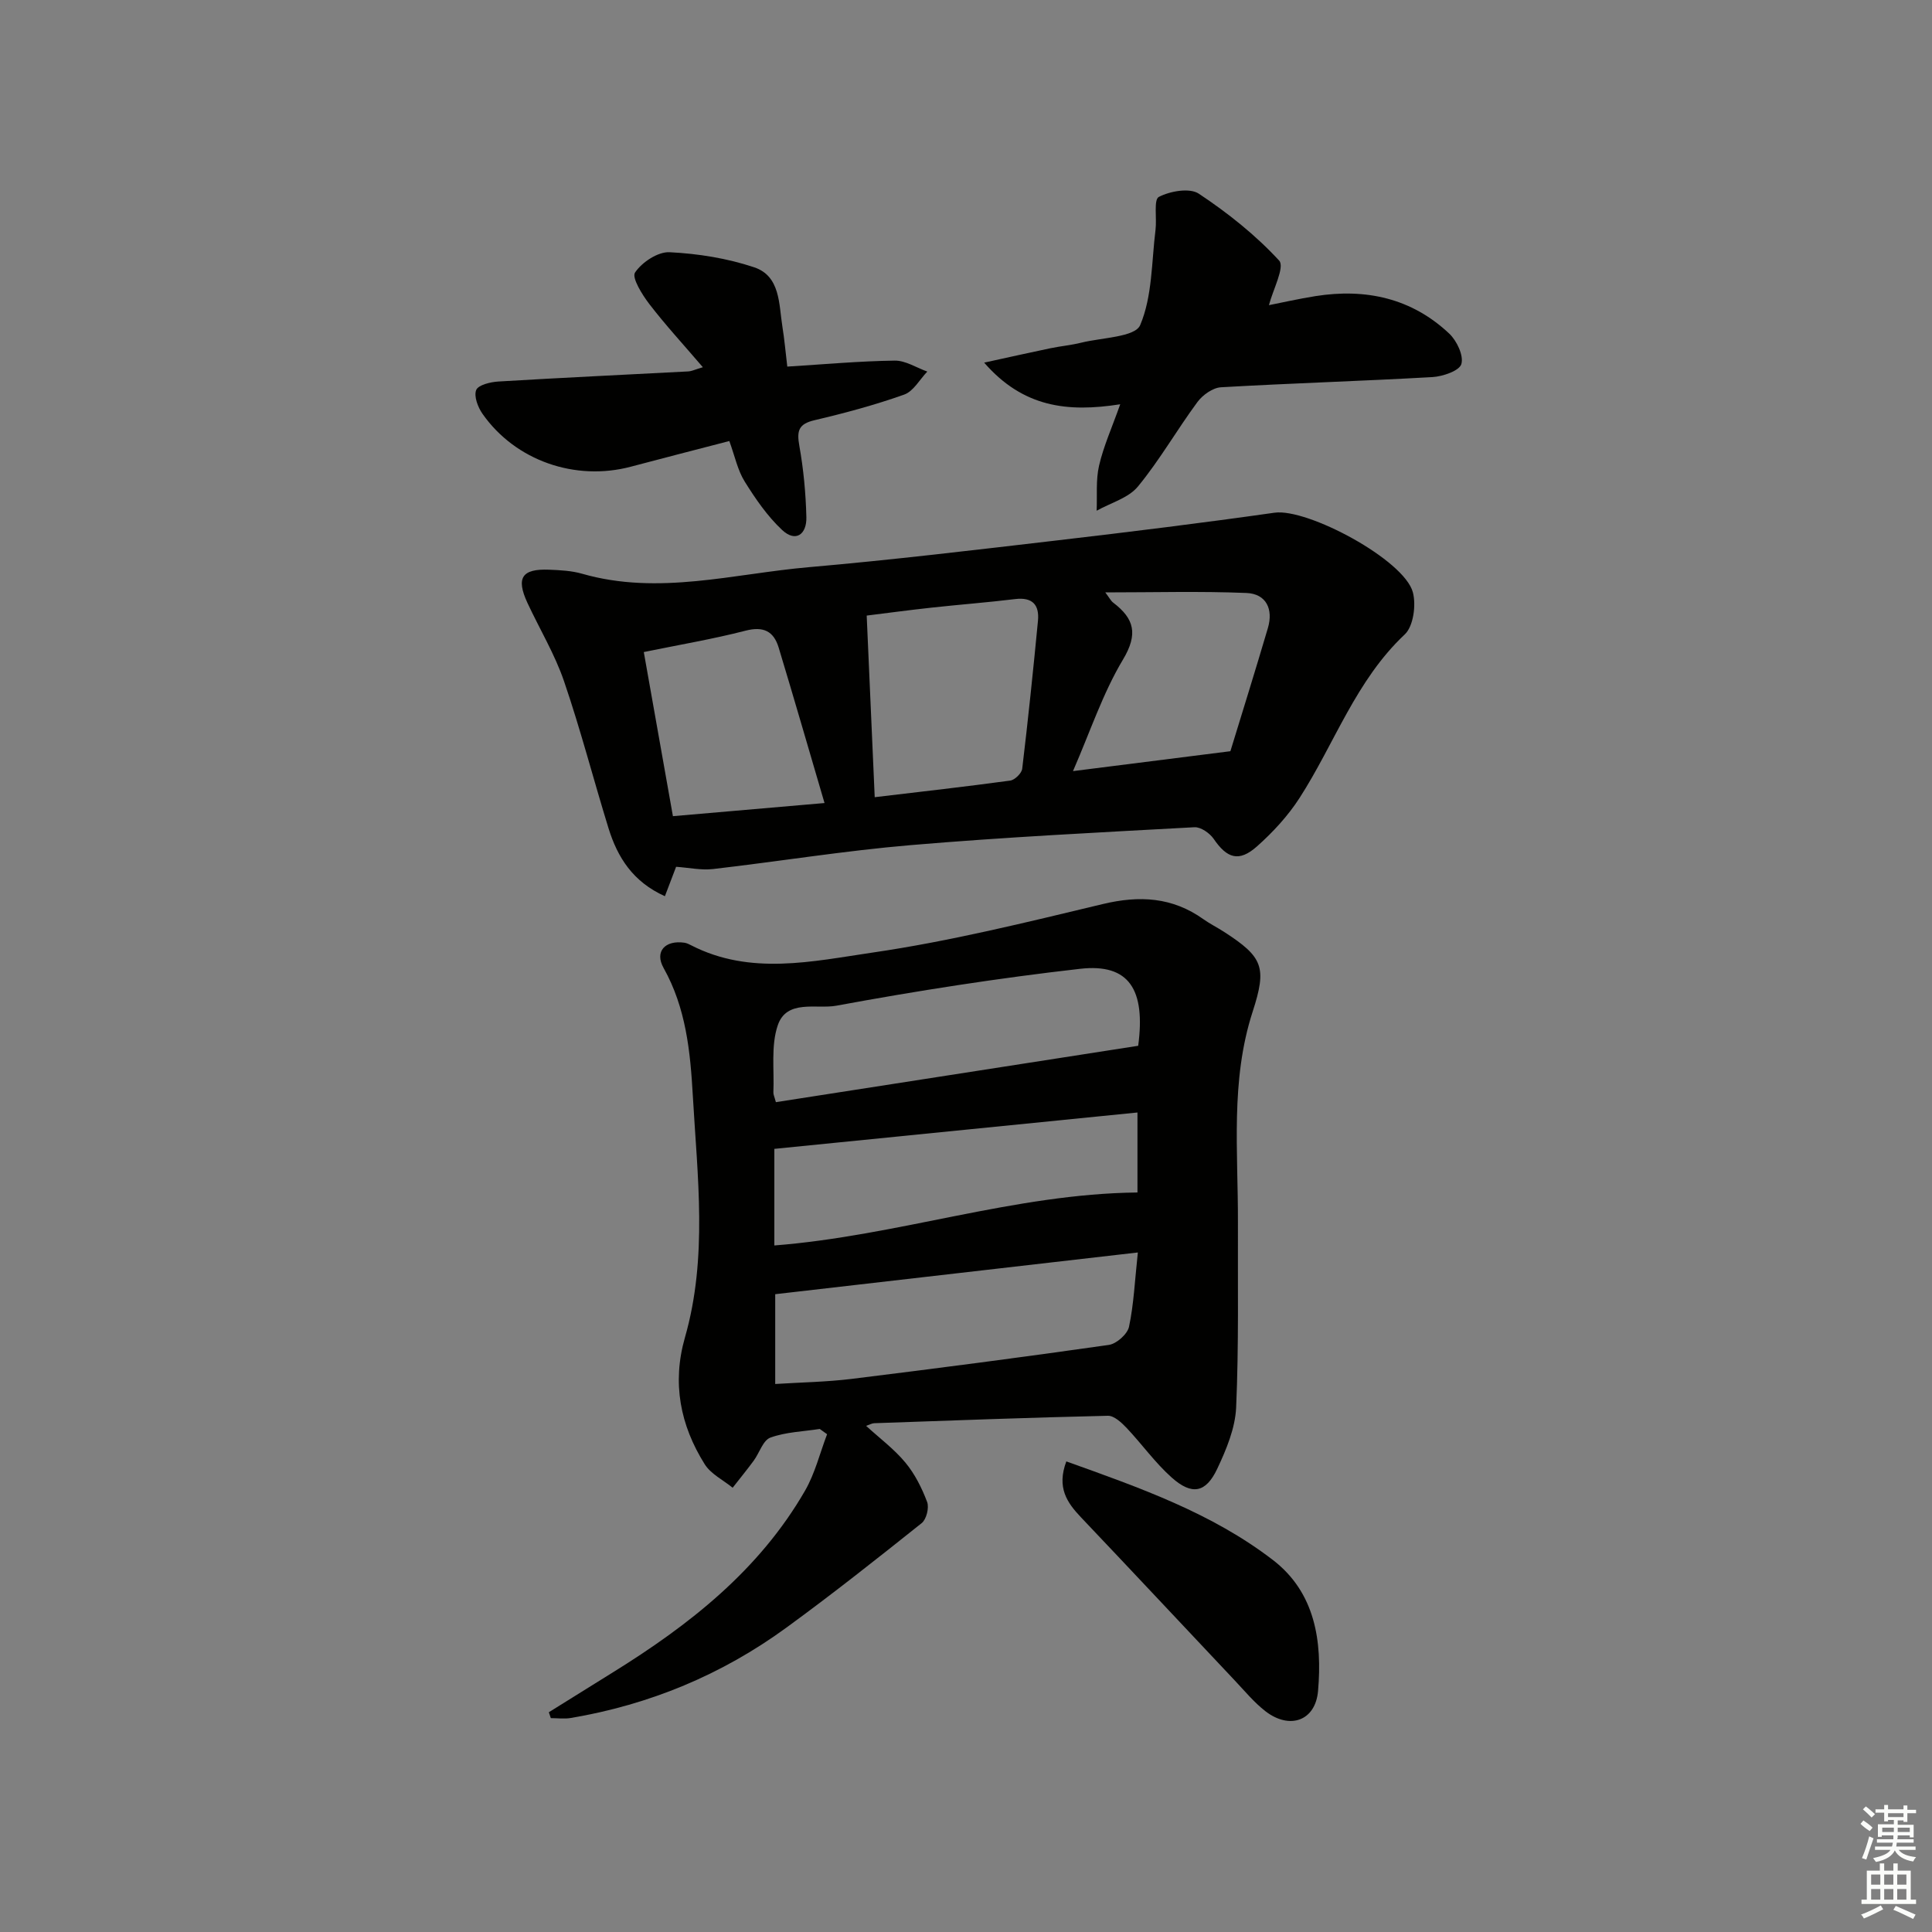
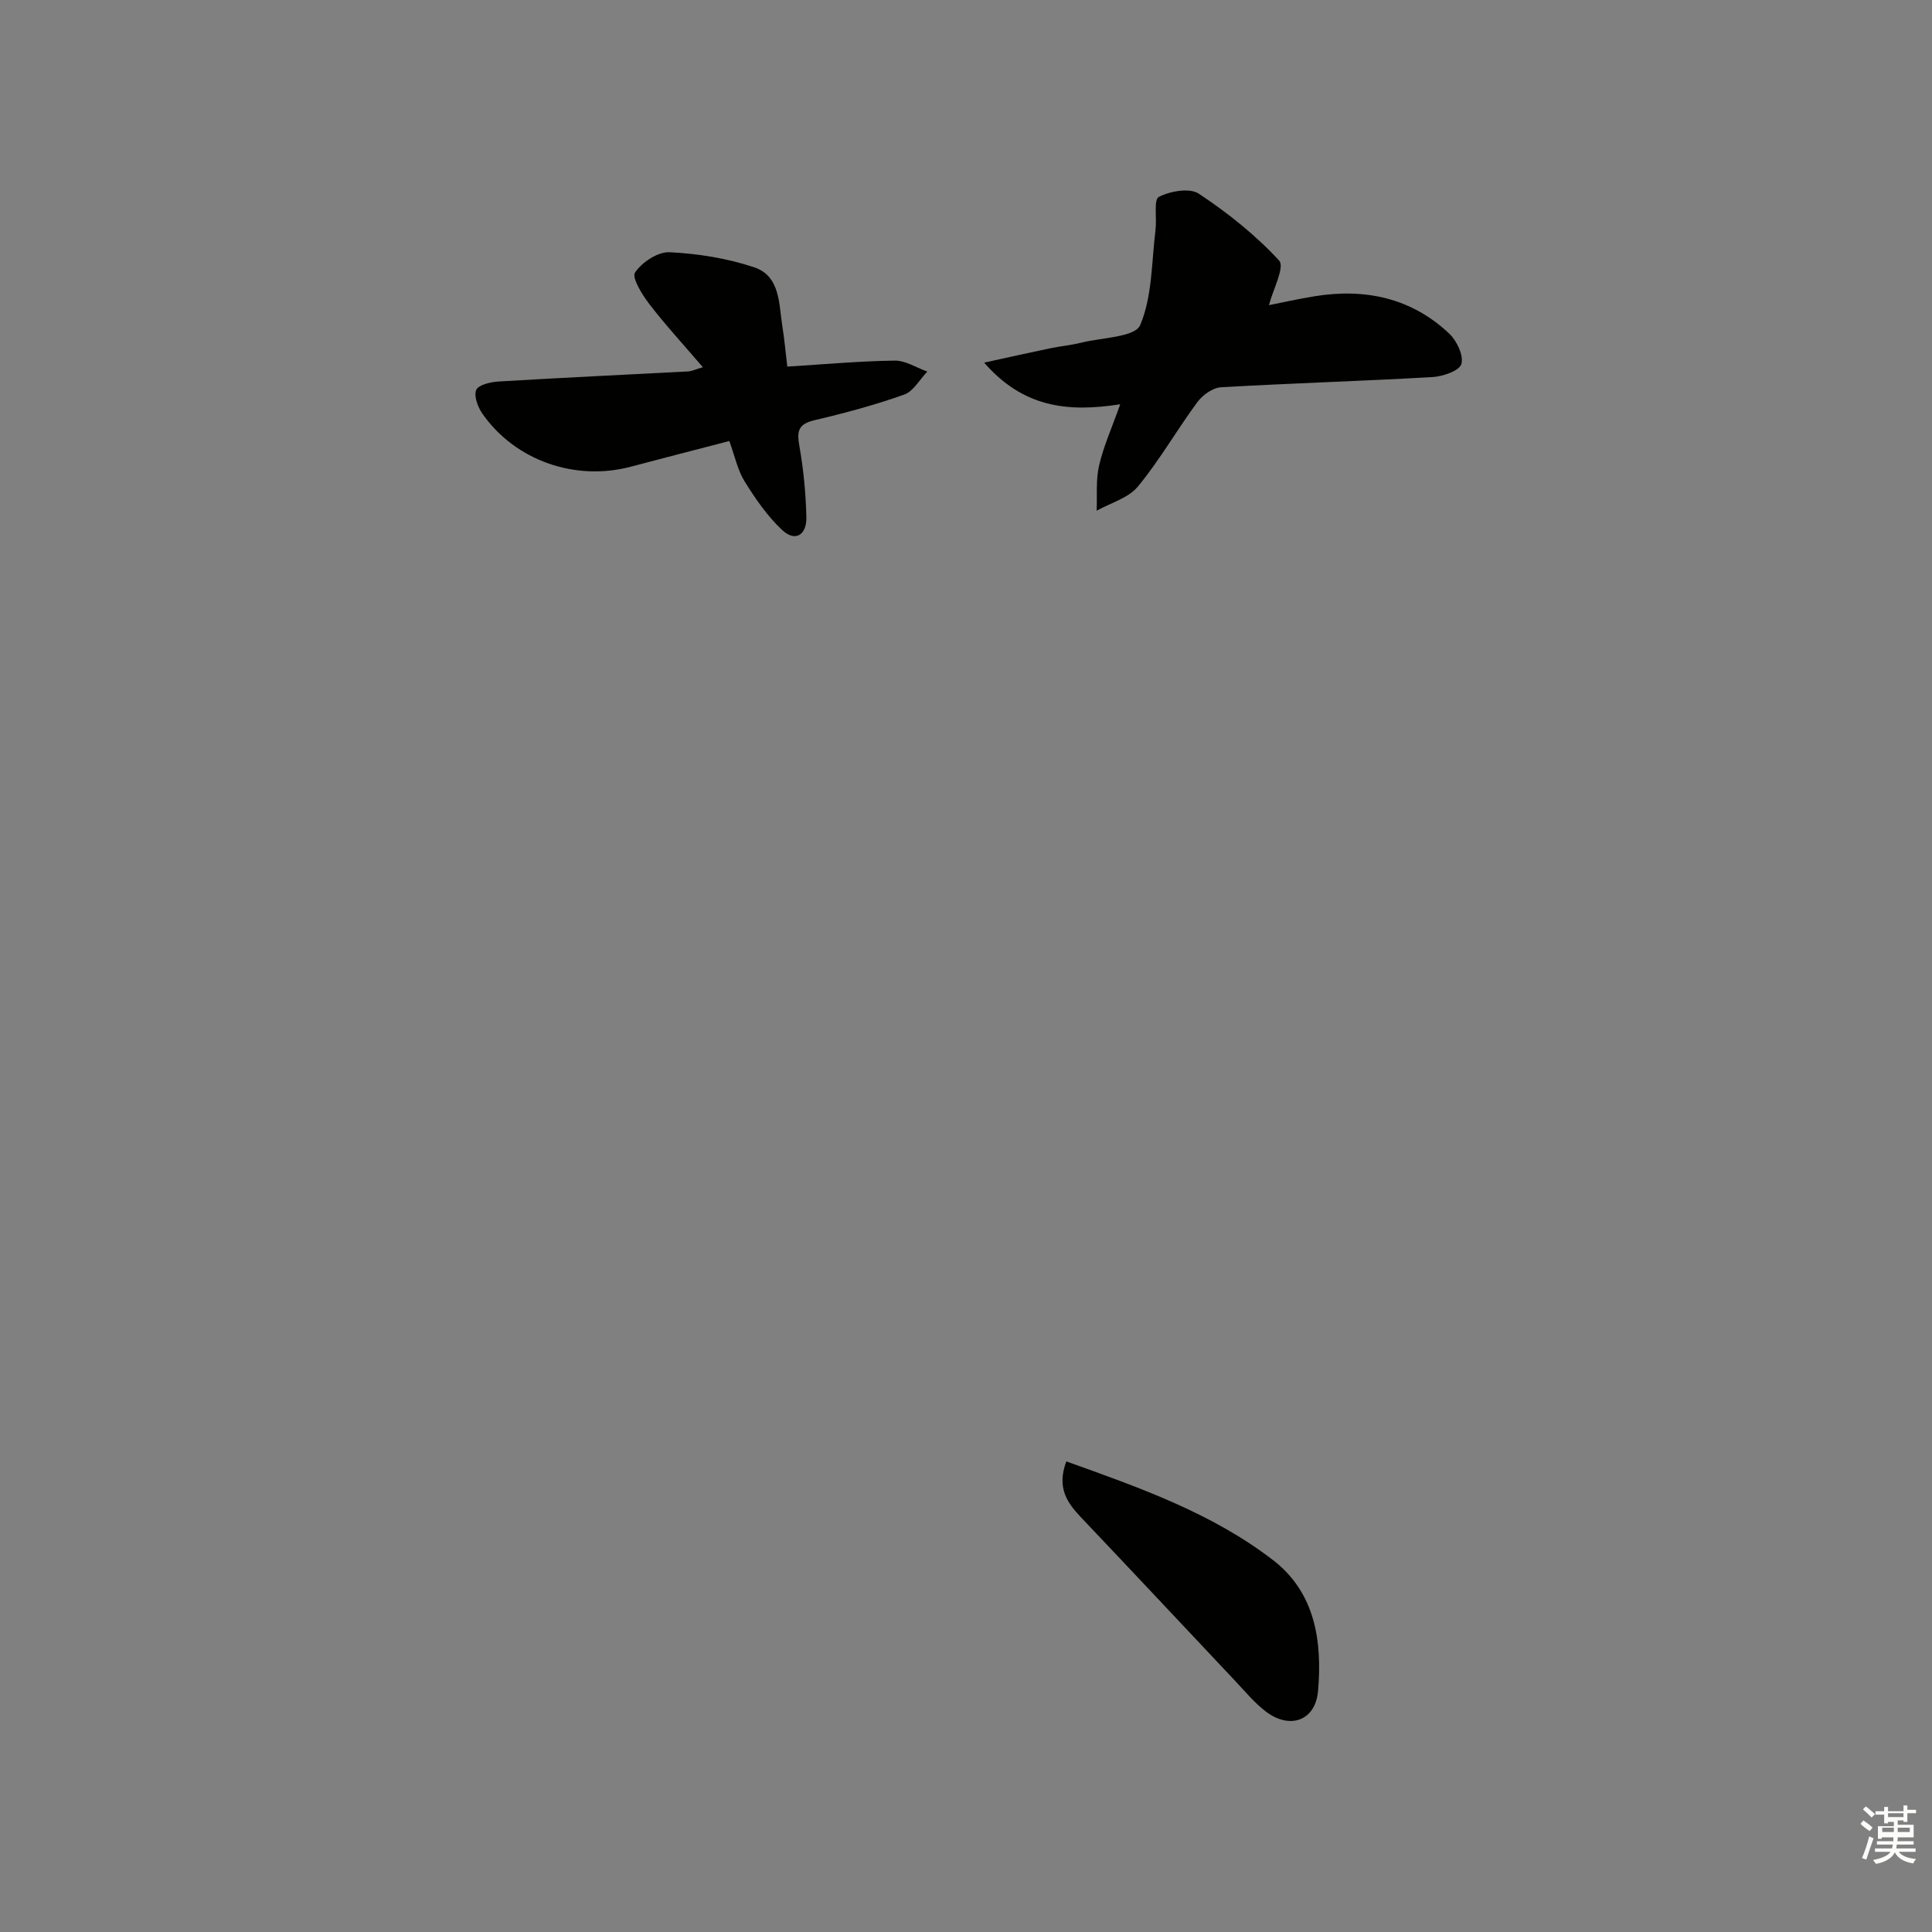
<svg xmlns="http://www.w3.org/2000/svg" enable-background="new 0 0 400 400" viewBox="0 0 400 400">
  <rect x="0" y="0" width="400" height="400" fill="#808080" stroke="none" />
  <g fill="#010100">
-     <path d="m169.72 295.85c-3.43.53-7.02.63-10.22 1.79-1.53.56-2.27 3.17-3.46 4.79-1.4 1.9-2.9 3.73-4.35 5.59-1.96-1.6-4.51-2.83-5.79-4.87-5.07-8.08-6.79-16.81-4.09-26.24 4.74-16.54 2.58-33.33 1.63-50.07-.52-9.16-1.41-18.14-6.05-26.43-1.92-3.42.33-5.81 4.31-5.23.48.07.95.3 1.39.53 12.27 6.31 25.17 3.32 37.56 1.51 16.03-2.34 31.86-6.26 47.65-10.04 7.62-1.83 14.44-1.45 20.88 3.15 1.35.96 2.86 1.7 4.26 2.61 8.07 5.22 8.89 7.31 5.91 16.51-4.64 14.3-3 29-3.05 43.61-.05 12.78.19 25.58-.37 38.34-.19 4.29-2.03 8.7-3.91 12.69-2.36 5-5.24 5.55-9.43 1.82-3.45-3.07-6.18-6.94-9.37-10.31-1.04-1.09-2.56-2.5-3.83-2.48-16.14.37-32.27.97-48.4 1.54-.48.02-.94.3-1.67.55 2.81 2.57 5.81 4.8 8.13 7.6 1.96 2.36 3.41 5.26 4.5 8.15.45 1.19-.14 3.6-1.12 4.38-9.22 7.36-18.47 14.68-28 21.63-13.36 9.75-28.31 15.96-44.65 18.72-1.34.23-2.76.03-4.14.03-.14-.41-.27-.81-.41-1.22 4.4-2.74 8.79-5.48 13.19-8.21 15.86-9.83 30.35-21.17 39.86-37.67 2.06-3.58 3.07-7.77 4.56-11.68-.5-.36-1.01-.72-1.52-1.09zm65.86-36.54c-25.59 2.94-50.26 5.78-75.08 8.64v18.59c5.39-.34 10.66-.42 15.87-1.06 17.75-2.19 35.5-4.5 53.2-7.03 1.6-.23 3.85-2.23 4.18-3.76.99-4.65 1.19-9.47 1.83-15.38zm-74.94-31.12c24.92-3.88 49.84-7.75 75.01-11.67 1.55-11.62-1.86-17.09-12.01-15.94-16.91 1.92-33.76 4.55-50.49 7.64-4.08.75-10.29-1.4-12.13 4.08-1.43 4.23-.7 9.2-.9 13.84-.03.46.22.93.52 2.05zm-.32 29.67c25.57-2 49.66-10.69 75.18-10.97 0-5.17 0-10.56 0-16.56-25.22 2.53-50.05 5.01-75.18 7.53z" />
-     <path d="m139.98 179.46c-.8 2.09-1.48 3.88-2.32 6.09-6.63-2.98-9.81-8.05-11.67-14.06-3.13-10.13-5.78-20.42-9.21-30.44-1.92-5.62-5.06-10.81-7.58-16.23-2.4-5.18-1.16-7.09 4.47-6.87 2.31.09 4.7.21 6.9.85 15.78 4.52 31.31-.02 46.88-1.37 17.21-1.5 34.37-3.56 51.53-5.56 14.99-1.75 29.96-3.6 44.9-5.72 6.82-.96 26.85 9.75 28.64 16.48.7 2.65.11 7.04-1.68 8.72-10.14 9.53-14.52 22.58-21.77 33.84-2.39 3.71-5.51 7.1-8.82 10.04-3.74 3.32-6.2 2.5-8.97-1.55-.82-1.19-2.67-2.48-3.98-2.41-19.58 1.07-39.17 2.04-58.7 3.7-13.71 1.16-27.33 3.38-41.01 4.96-2.41.27-4.92-.28-7.61-.47zm41.12-14.41c9.75-1.16 18.92-2.19 28.06-3.44.95-.13 2.37-1.52 2.48-2.46 1.22-10.19 2.28-20.41 3.26-30.63.31-3.27-1.12-4.92-4.7-4.49-5.75.7-11.53 1.14-17.29 1.77-4.85.53-9.68 1.18-13.47 1.65.56 12.85 1.1 24.95 1.66 37.6zm-47.81-30.05c1.98 11.14 3.96 22.35 6.03 33.98 10.31-.89 20.26-1.76 31.39-2.72-3.33-11.33-6.35-21.79-9.5-32.2-1.03-3.39-3.16-4.44-6.87-3.48-6.7 1.73-13.54 2.88-21.05 4.42zm121.45 20.53c2.37-7.74 5.14-16.6 7.76-25.49 1.16-3.91-.33-7.1-4.43-7.27-9.53-.39-19.1-.12-29.23-.12.86 1.13 1.15 1.76 1.65 2.13 4.35 3.32 5.18 6.48 2.01 11.78-4.19 6.99-6.79 14.93-10.35 23.09 11.1-1.41 21.18-2.68 32.59-4.12z" />
    <path d="m231.93 83.7c-10.96 1.72-20.13.62-28.17-8.62 5.23-1.14 9.47-2.1 13.72-2.98 2.11-.44 4.28-.63 6.37-1.15 4.27-1.06 11.15-1.14 12.21-3.64 2.53-5.95 2.35-13.08 3.18-19.74.29-2.36-.41-6.24.68-6.8 2.34-1.21 6.38-1.93 8.28-.67 6.01 3.99 11.78 8.58 16.64 13.86 1.21 1.32-1.32 6.09-2.12 9.22 2.55-.5 6.06-1.3 9.62-1.87 10.41-1.65 19.92.41 27.72 7.77 1.56 1.48 3.01 4.54 2.5 6.29-.41 1.4-3.83 2.57-5.98 2.7-14.59.83-29.2 1.27-43.79 2.11-1.7.1-3.79 1.59-4.87 3.05-4.24 5.74-7.8 12-12.32 17.49-1.97 2.4-5.65 3.39-8.55 5.02.13-3.12-.19-6.35.5-9.34.92-3.99 2.64-7.8 4.38-12.7z" />
    <path d="m145.52 76.03c-4.04-4.72-7.75-8.74-11.06-13.05-1.5-1.95-3.7-5.49-2.98-6.56 1.43-2.13 4.73-4.32 7.14-4.2 5.89.29 11.93 1.25 17.52 3.12 5.45 1.83 5.1 7.62 5.85 12.31.42 2.58.64 5.19 1.01 8.25 7.72-.48 14.98-1.14 22.24-1.24 2.24-.03 4.5 1.47 6.75 2.27-1.58 1.64-2.87 4.09-4.8 4.77-6.05 2.15-12.3 3.83-18.56 5.3-3.3.77-3.69 2.2-3.14 5.28.87 4.87 1.34 9.85 1.46 14.8.09 3.52-2.18 5.31-5.04 2.63-3.05-2.86-5.51-6.45-7.74-10.03-1.45-2.33-2.02-5.21-3.17-8.37-6.98 1.82-13.67 3.52-20.34 5.3-11.53 3.08-23.96-1.22-30.76-10.93-.96-1.36-1.82-3.64-1.31-4.93.42-1.05 2.94-1.66 4.58-1.76 13.09-.79 26.19-1.4 39.29-2.09.72-.03 1.4-.38 3.06-.87z" />
    <path d="m220.77 302.57c15.23 5.45 30.13 10.69 42.77 20.41 8.78 6.75 10.23 16.83 9.35 27.1-.53 6.21-5.87 8.1-10.91 4.2-2.34-1.82-4.27-4.17-6.32-6.34-10.62-11.26-21.19-22.57-31.85-33.79-2.89-3.05-5.07-6.15-3.04-11.58z" />
  </g>
-   <path d="m385.2 377.6.6-.7c.6.4 1.3.9 1.9 1.5l-.6.7c-.8-.5-1.4-1-1.9-1.5zm.3 7.1c.6-1.4 1.1-2.9 1.5-4.5.3.1.6.3.9.4-.5 1.4-1 2.9-1.5 4.4zm.2-10.1.6-.6c.7.5 1.3 1.1 1.9 1.6l-.7.7c-.6-.6-1.2-1.2-1.8-1.7zm8.4-.8h.8v.9h1.8v.7h-1.8v1.8h-.8v-.3h-1.2v.9h3.3v2.6h-.8v-.4h-2.5c0 .3 0 .6-.1.8h3.4v.7h-3.5c0 .3-.1.6-.1.8h4v.7h-3.5c.7.9 1.9 1.3 3.6 1.5-.2.2-.4.5-.6.9-1.9-.3-3.2-1.1-3.8-2.3-.5 1.1-1.8 2-3.9 2.4-.2-.3-.4-.5-.6-.8 1.9-.4 3.1-.9 3.6-1.7h-3.2v-.7h3.5c.1-.2.1-.5.2-.8h-3.3v-.7h3.4c0-.2 0-.5 0-.8h-2.4v.3h-.8v-2.6h3.3v-.9h-1.2v.3h-.8v-1.8h-1.8v-.7h1.8v-.9h.8v.9h3.2zm-4.4 5.5h2.4c0-.3 0-.6 0-.9h-2.4zm1.2-3.1h3.2v-.8h-3.2zm4.4 2.2h-2.4v.9h2.5v-.9z" fill="#fbfcfa" />
-   <path d="m389.2 385.8h.9v1.5h1.9v-1.5h.9v1.5h2.7v6h1.1v.9h-11.3v-.9h1.1v-6h2.7zm.2 8.7.5.8c-1.2.6-2.5 1.3-4 1.9-.2-.3-.3-.6-.6-.8 1.6-.6 3-1.3 4.1-1.9zm-2-4.3h1.9v-2.1h-1.9zm0 3.1h1.9v-2.2h-1.9zm2.7-3.1h1.9v-2.1h-1.9zm0 3.1h1.9v-2.2h-1.9zm2.4 1.3c1.4.6 2.7 1.2 4.1 1.8l-.5.9c-1.5-.7-2.8-1.4-4.1-1.9zm2.2-6.5h-1.9v2.1h1.9zm-1.9 5.2h1.9v-2.2h-1.9z" fill="#fbfcfa" />
+   <path d="m385.2 377.6.6-.7c.6.4 1.3.9 1.9 1.5l-.6.7c-.8-.5-1.4-1-1.9-1.5zm.3 7.1c.6-1.4 1.1-2.9 1.5-4.5.3.1.6.3.9.4-.5 1.4-1 2.9-1.5 4.4zm.2-10.1.6-.6c.7.5 1.3 1.1 1.9 1.6l-.7.7c-.6-.6-1.2-1.2-1.8-1.7zm8.4-.8h.8v.9h1.8v.7h-1.8v1.8h-.8v-.3h-1.2v.9h3.3v2.6h-.8h-2.5c0 .3 0 .6-.1.8h3.4v.7h-3.5c0 .3-.1.6-.1.8h4v.7h-3.5c.7.9 1.9 1.3 3.6 1.5-.2.2-.4.5-.6.9-1.9-.3-3.2-1.1-3.8-2.3-.5 1.1-1.8 2-3.9 2.4-.2-.3-.4-.5-.6-.8 1.9-.4 3.1-.9 3.6-1.7h-3.2v-.7h3.5c.1-.2.1-.5.2-.8h-3.3v-.7h3.4c0-.2 0-.5 0-.8h-2.4v.3h-.8v-2.6h3.3v-.9h-1.2v.3h-.8v-1.8h-1.8v-.7h1.8v-.9h.8v.9h3.2zm-4.4 5.5h2.4c0-.3 0-.6 0-.9h-2.4zm1.2-3.1h3.2v-.8h-3.2zm4.4 2.2h-2.4v.9h2.5v-.9z" fill="#fbfcfa" />
</svg>